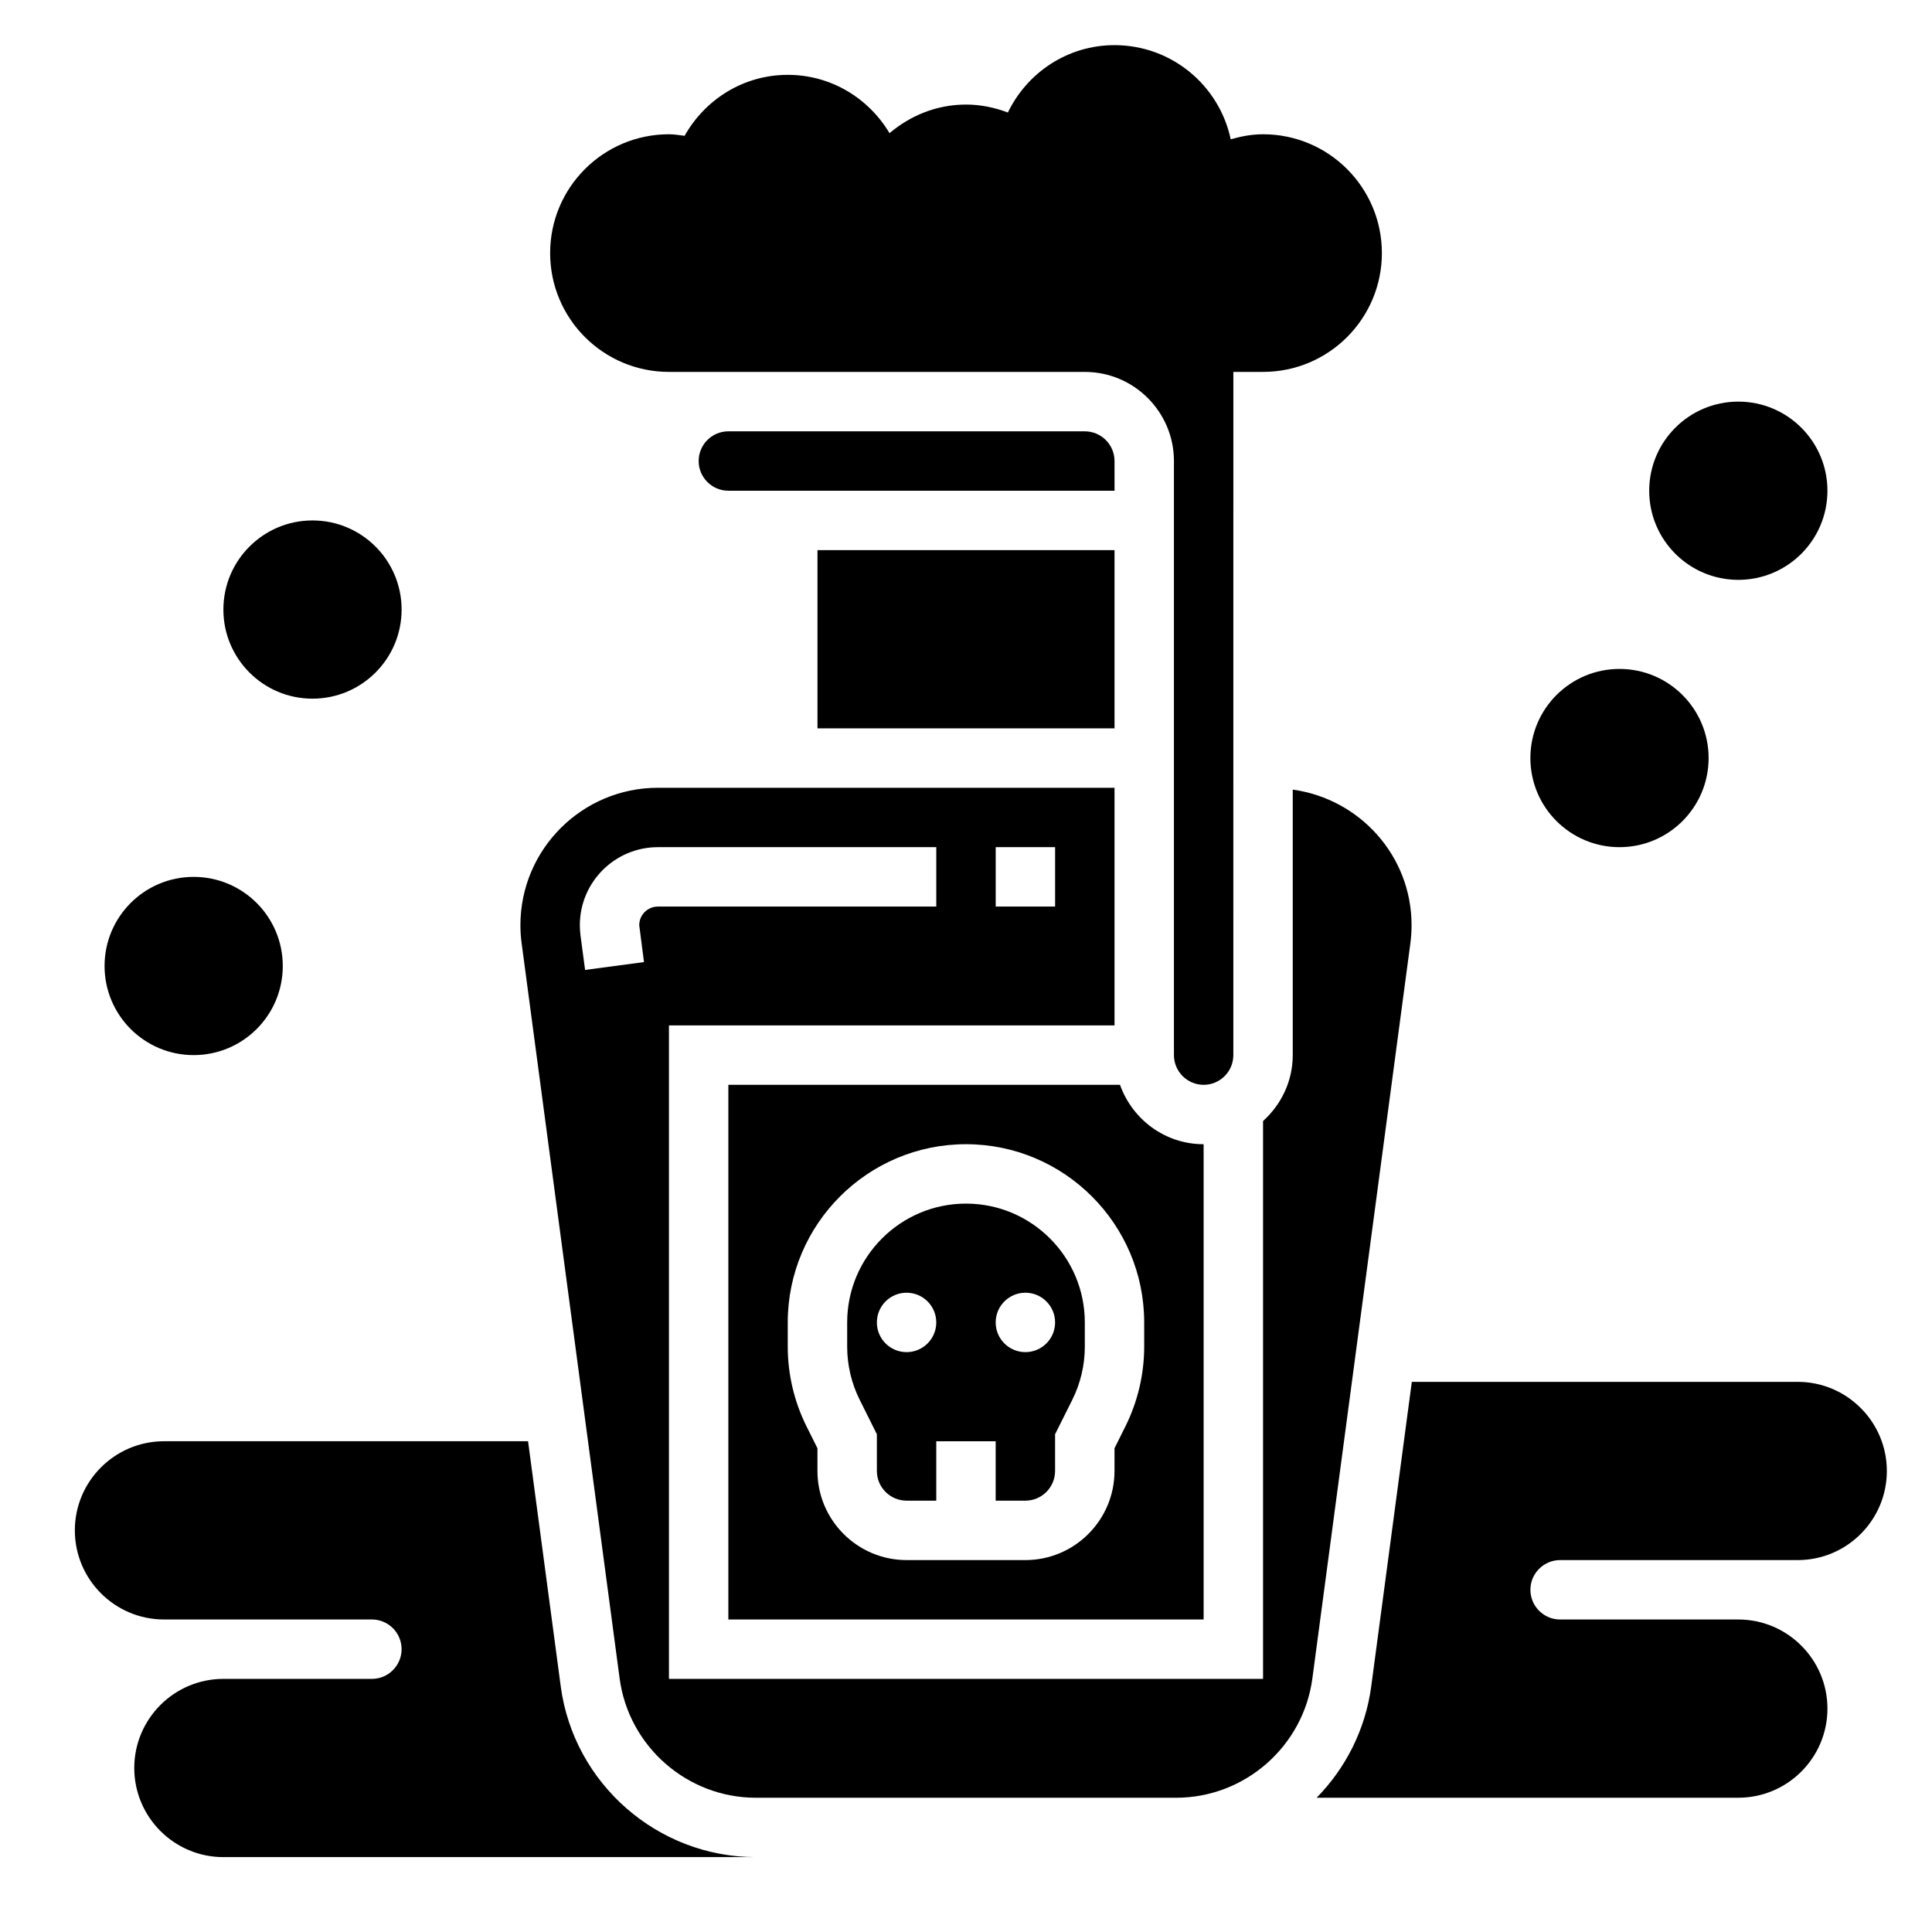
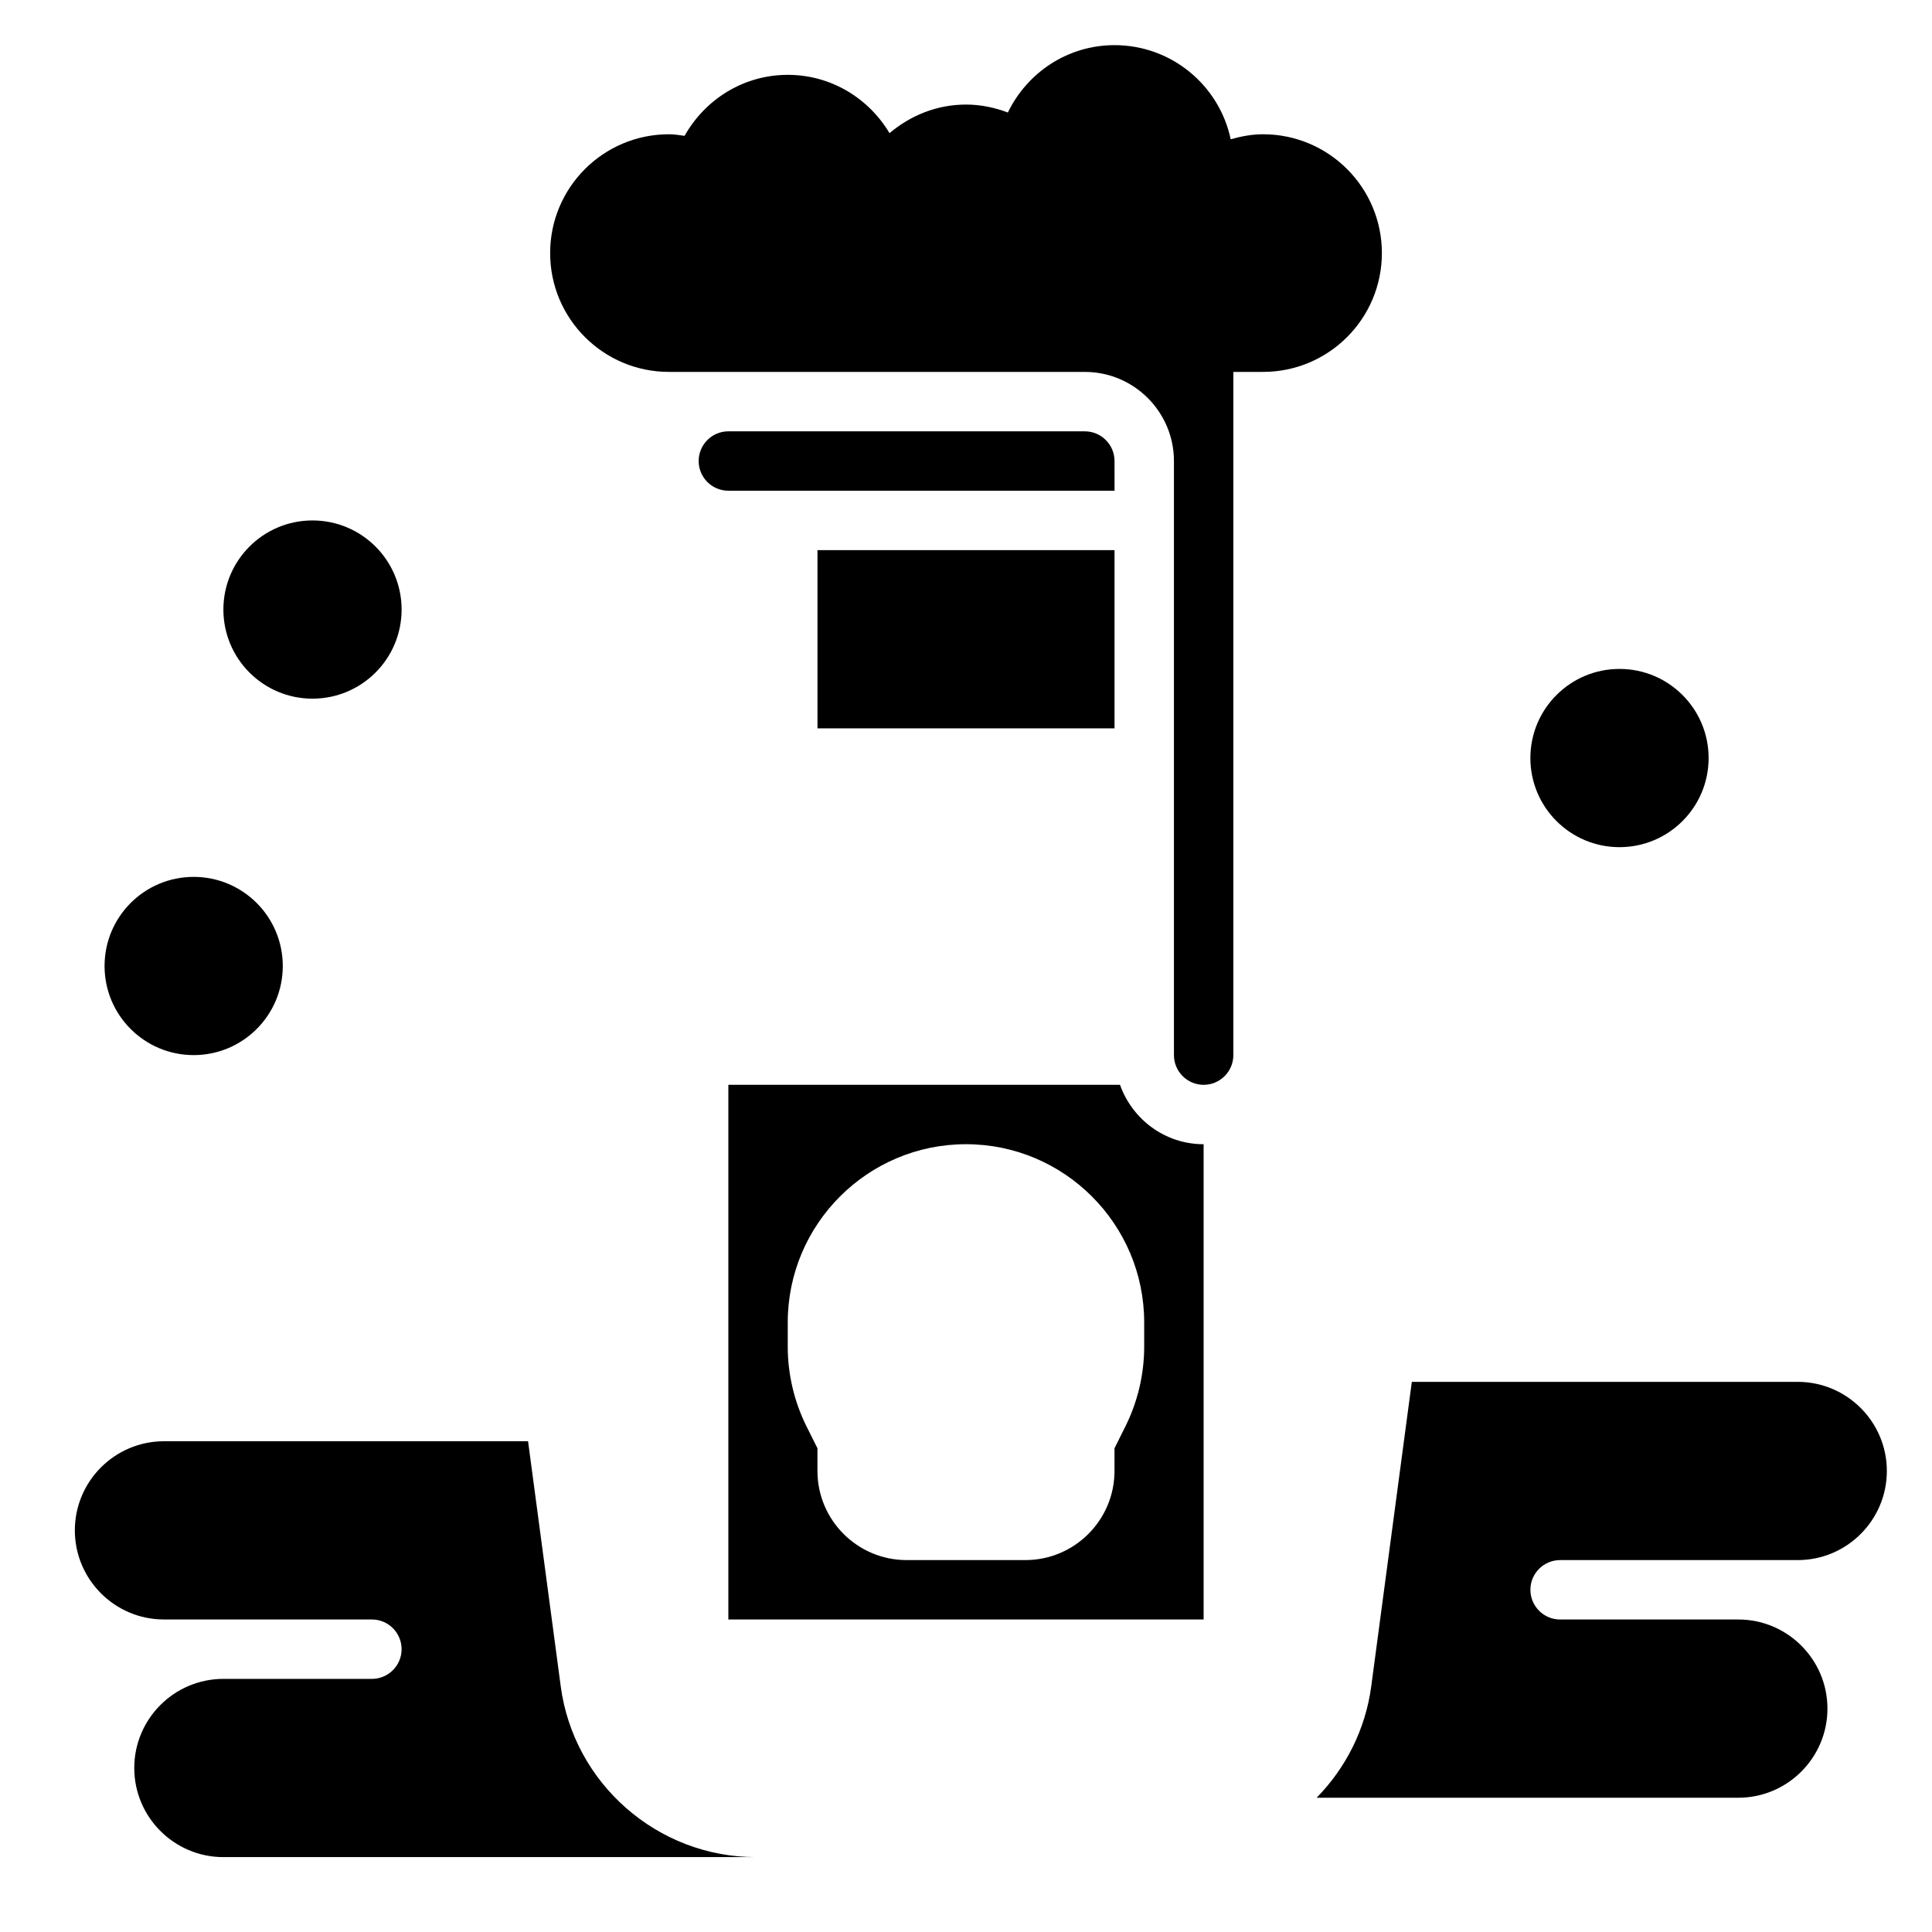
<svg xmlns="http://www.w3.org/2000/svg" fill="#000000" width="800px" height="800px" version="1.1" viewBox="144 144 512 512">
  <g>
    <path d="m557.44 557.44h62.977c13.02 0 23.617-10.598 23.617-23.617 0-13.02-10.598-23.617-23.617-23.617l-102.27 0.004-10.754 80.68c-1.535 11.492-6.809 21.711-14.469 29.527h111.75c13.02 0 23.617-10.598 23.617-23.617s-10.598-23.617-23.617-23.617h-47.23c-4.344 0-7.871-3.535-7.871-7.871-0.004-4.336 3.523-7.871 7.867-7.871z" />
    <path d="m292.6 590.89-8.66-64.945h-96.488c-13.02 0-23.617 10.598-23.617 23.617 0 13.02 10.598 23.617 23.617 23.617h55.105c4.344 0 7.871 3.535 7.871 7.871 0 4.336-3.527 7.871-7.871 7.871h-39.359c-13.02 0-23.617 10.598-23.617 23.617s10.598 23.617 23.617 23.617h141.11c-26.035 0-48.266-19.461-51.711-45.266z" />
    <path d="m439.36 266.18c0-4.336-3.527-7.871-7.871-7.871l-94.465-0.004c-4.344 0-7.871 3.535-7.871 7.871s3.527 7.871 7.871 7.871h102.34z" />
    <path d="m337.02 573.18h125.95v-125.95c-10.25 0-18.902-6.598-22.16-15.742h-103.79zm15.742-78.723c0-26.047 21.184-47.23 47.23-47.23s47.23 21.184 47.23 47.23v6.453c0 7.297-1.73 14.602-4.992 21.129l-2.875 5.766v6.016c0 13.02-10.598 23.617-23.617 23.617h-31.488c-13.02 0-23.617-10.598-23.617-23.617v-6.016l-2.883-5.769c-3.254-6.519-4.988-13.824-4.988-21.121z" />
-     <path d="m376.38 524.09v9.73c0 4.336 3.527 7.871 7.871 7.871h7.871v-15.742h15.742v15.742h7.871c4.344 0 7.871-3.535 7.871-7.871v-9.73l4.543-9.094c2.184-4.352 3.336-9.219 3.336-14.082v-6.457c0-17.367-14.121-31.488-31.488-31.488s-31.488 14.121-31.488 31.488v6.453c0 4.863 1.148 9.73 3.328 14.074zm39.359-37.504c4.352 0 7.871 3.527 7.871 7.871s-3.519 7.871-7.871 7.871c-4.352 0-7.871-3.527-7.871-7.871s3.519-7.871 7.871-7.871zm-31.488 0c4.352 0 7.871 3.527 7.871 7.871s-3.519 7.871-7.871 7.871c-4.352 0-7.871-3.527-7.871-7.871s3.519-7.871 7.871-7.871z" />
    <path d="m360.64 289.79h78.719v47.23h-78.719z" />
-     <path d="m518.08 389.18c0-18.391-13.754-33.48-31.488-35.922v70.352c0 6.949-3.078 13.145-7.871 17.477v147.84h-157.44v-173.18h118.08v-62.977h-121.02c-20.09 0-36.426 16.336-36.426 36.418 0 1.605 0.109 3.211 0.324 4.801l25.969 194.82c2.41 18.027 17.926 31.613 36.102 31.613h111.38c18.176 0 33.691-13.586 36.102-31.605l25.969-194.81c0.211-1.605 0.32-3.203 0.32-4.816zm-110.21-20.672h15.742v15.742h-15.742zm-89.527 15.742c-2.727 0-4.938 2.211-4.938 4.938l1.258 9.77-15.609 2.078-1.211-9.117c-0.117-0.977-0.18-1.859-0.18-2.731 0-11.406 9.277-20.68 20.68-20.68h73.781v15.742z" />
    <path d="m596.8 344.89c0 13.043-10.574 23.617-23.617 23.617-13.043 0-23.617-10.574-23.617-23.617s10.574-23.617 23.617-23.617c13.043 0 23.617 10.574 23.617 23.617" />
-     <path d="m628.29 274.05c0 13.043-10.574 23.617-23.617 23.617s-23.617-10.574-23.617-23.617 10.574-23.617 23.617-23.617 23.617 10.574 23.617 23.617" />
    <path d="m250.43 305.54c0 13.043-10.574 23.613-23.617 23.613s-23.613-10.57-23.613-23.613c0-13.043 10.57-23.617 23.613-23.617s23.617 10.574 23.617 23.617" />
    <path d="m218.94 400c0 13.043-10.574 23.613-23.617 23.613s-23.613-10.57-23.613-23.613 10.57-23.617 23.613-23.617 23.617 10.574 23.617 23.617" />
    <path d="m321.28 242.56h110.21c13.02 0 23.617 10.598 23.617 23.617v157.44c0 4.336 3.527 7.871 7.871 7.871s7.871-3.535 7.871-7.871l0.004-181.06h7.871c17.391 0 31.488-14.098 31.488-31.488 0-17.391-14.098-31.488-31.488-31.488-2.992 0-5.832 0.551-8.574 1.332-3.012-14.25-15.641-24.949-30.785-24.949-12.484 0-23.176 7.32-28.27 17.855-3.465-1.309-7.172-2.109-11.09-2.109-7.762 0-14.785 2.922-20.27 7.582-5.496-9.219-15.457-15.457-26.965-15.457-11.793 0-21.953 6.566-27.348 16.16-1.367-0.18-2.723-0.414-4.141-0.414-17.391 0-31.488 14.098-31.488 31.488 0 17.391 14.102 31.488 31.488 31.488z" />
  </g>
</svg>